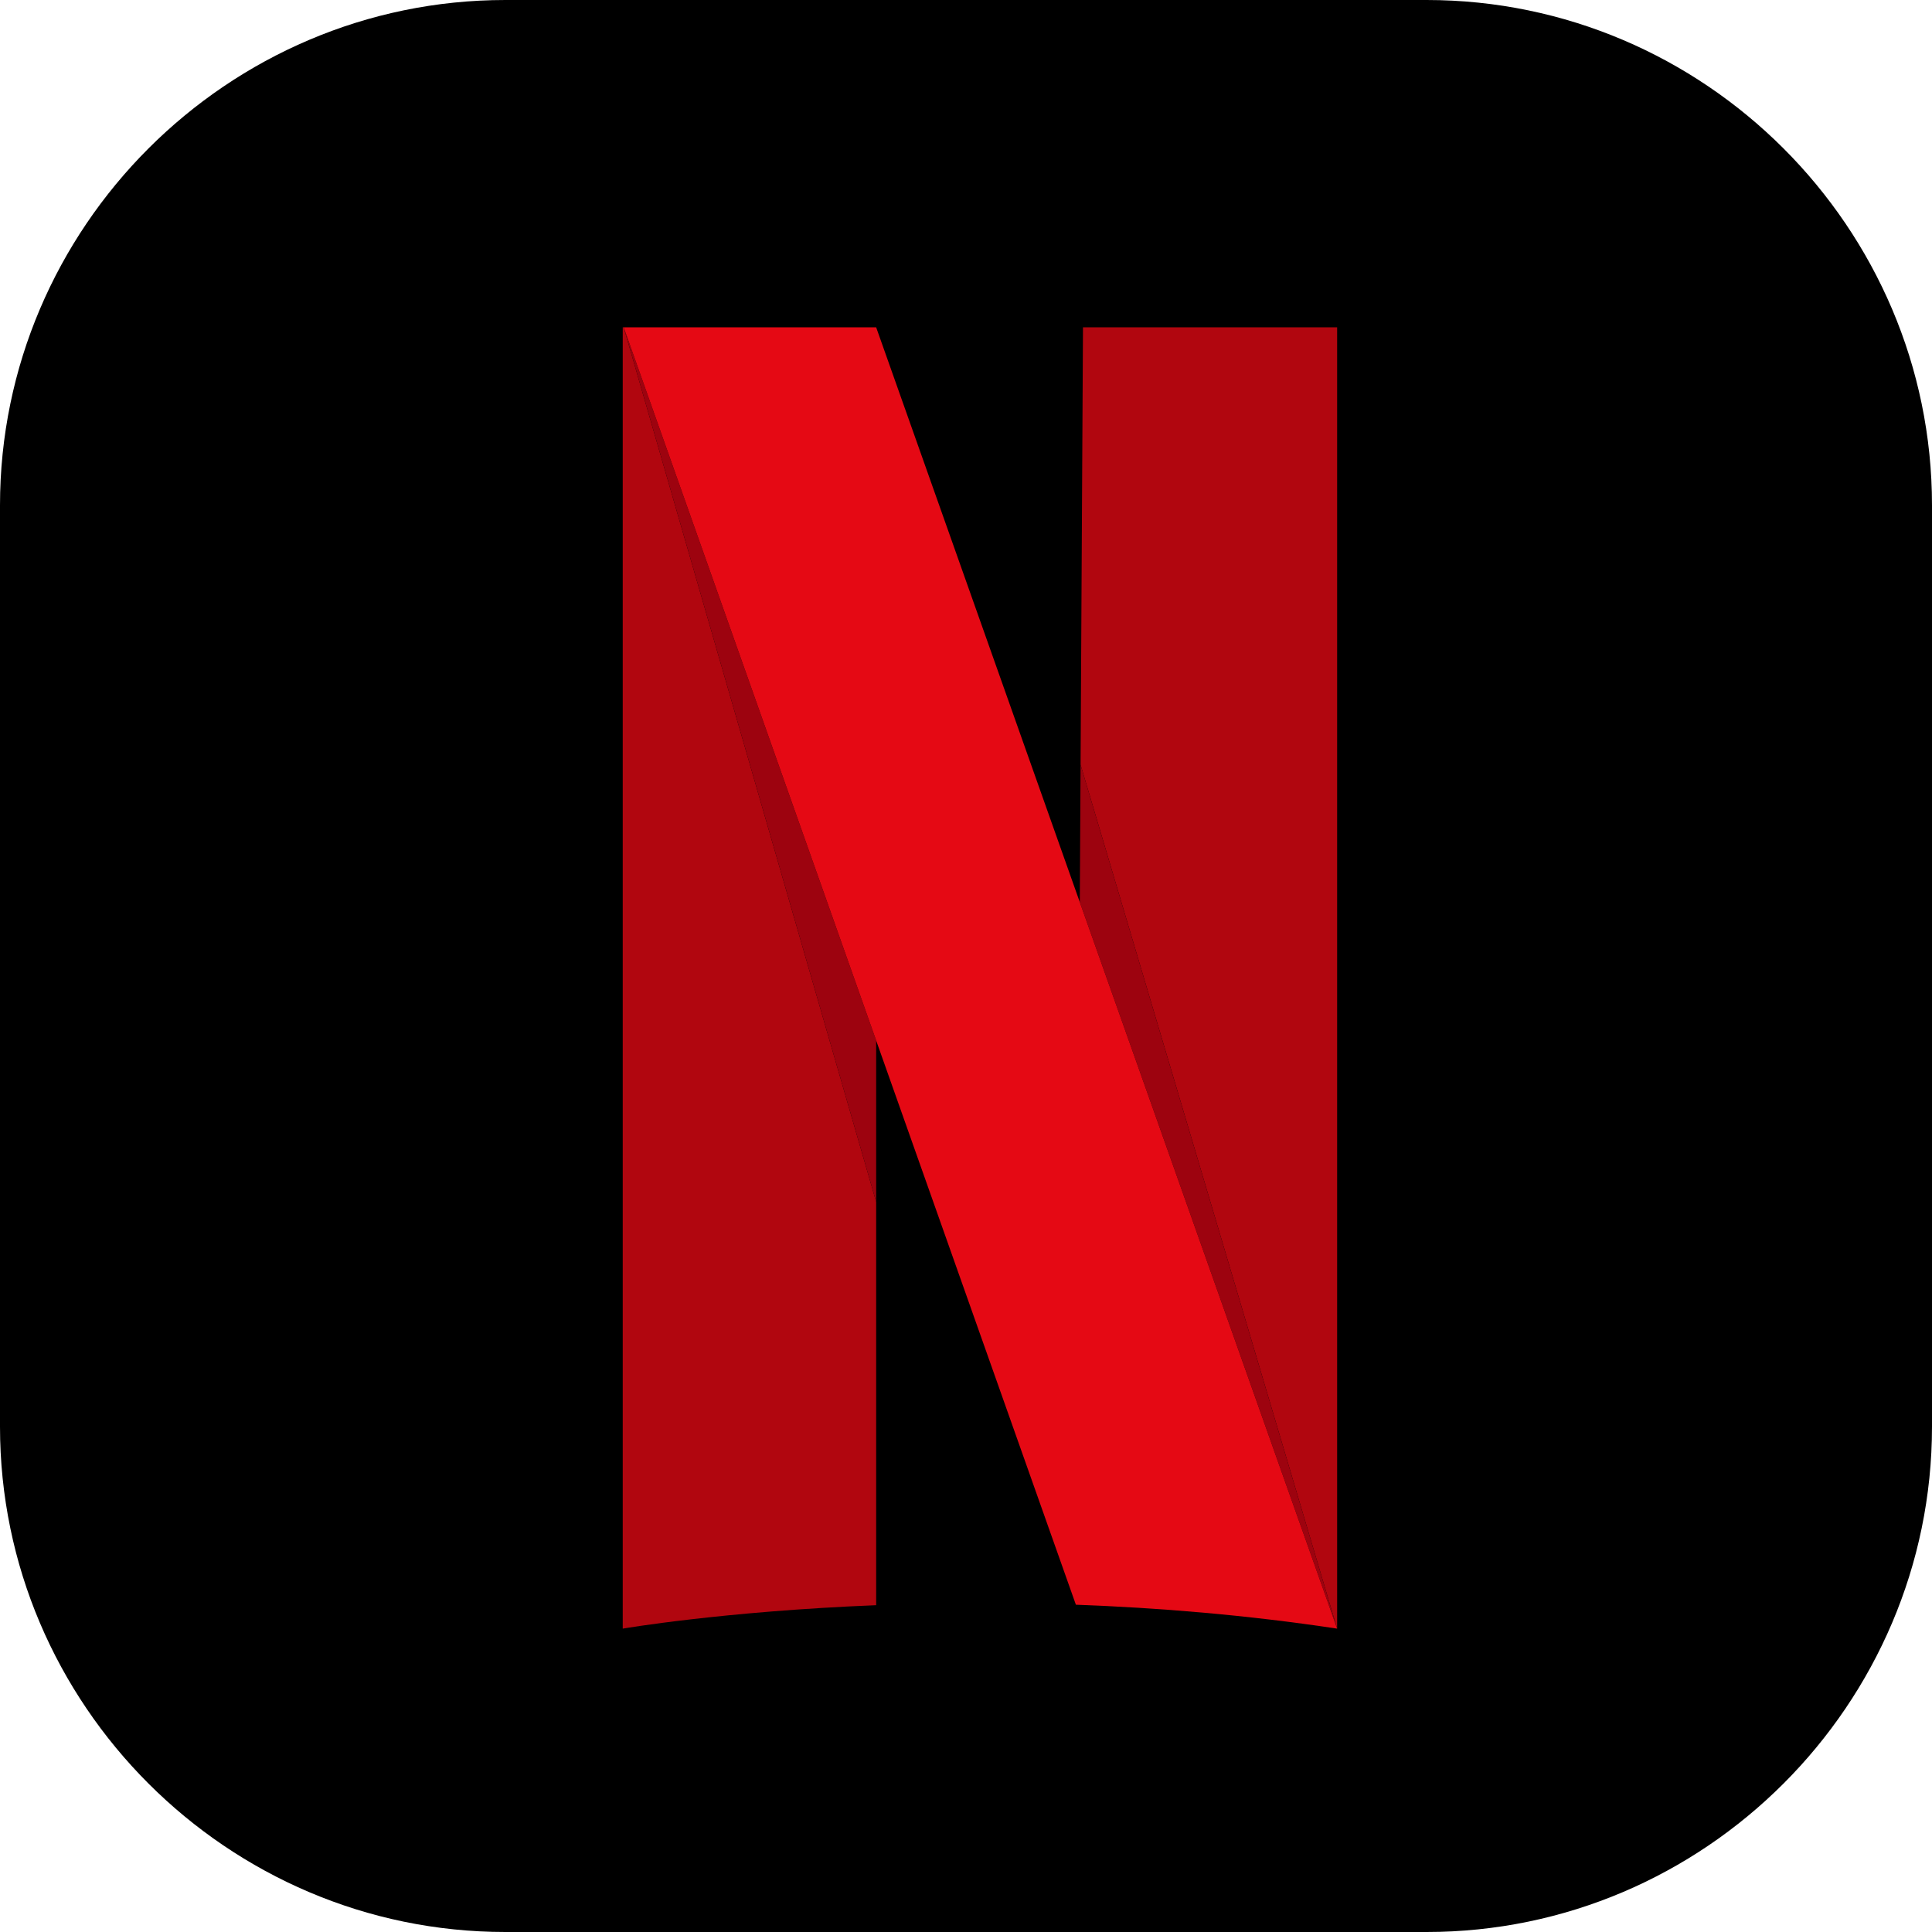
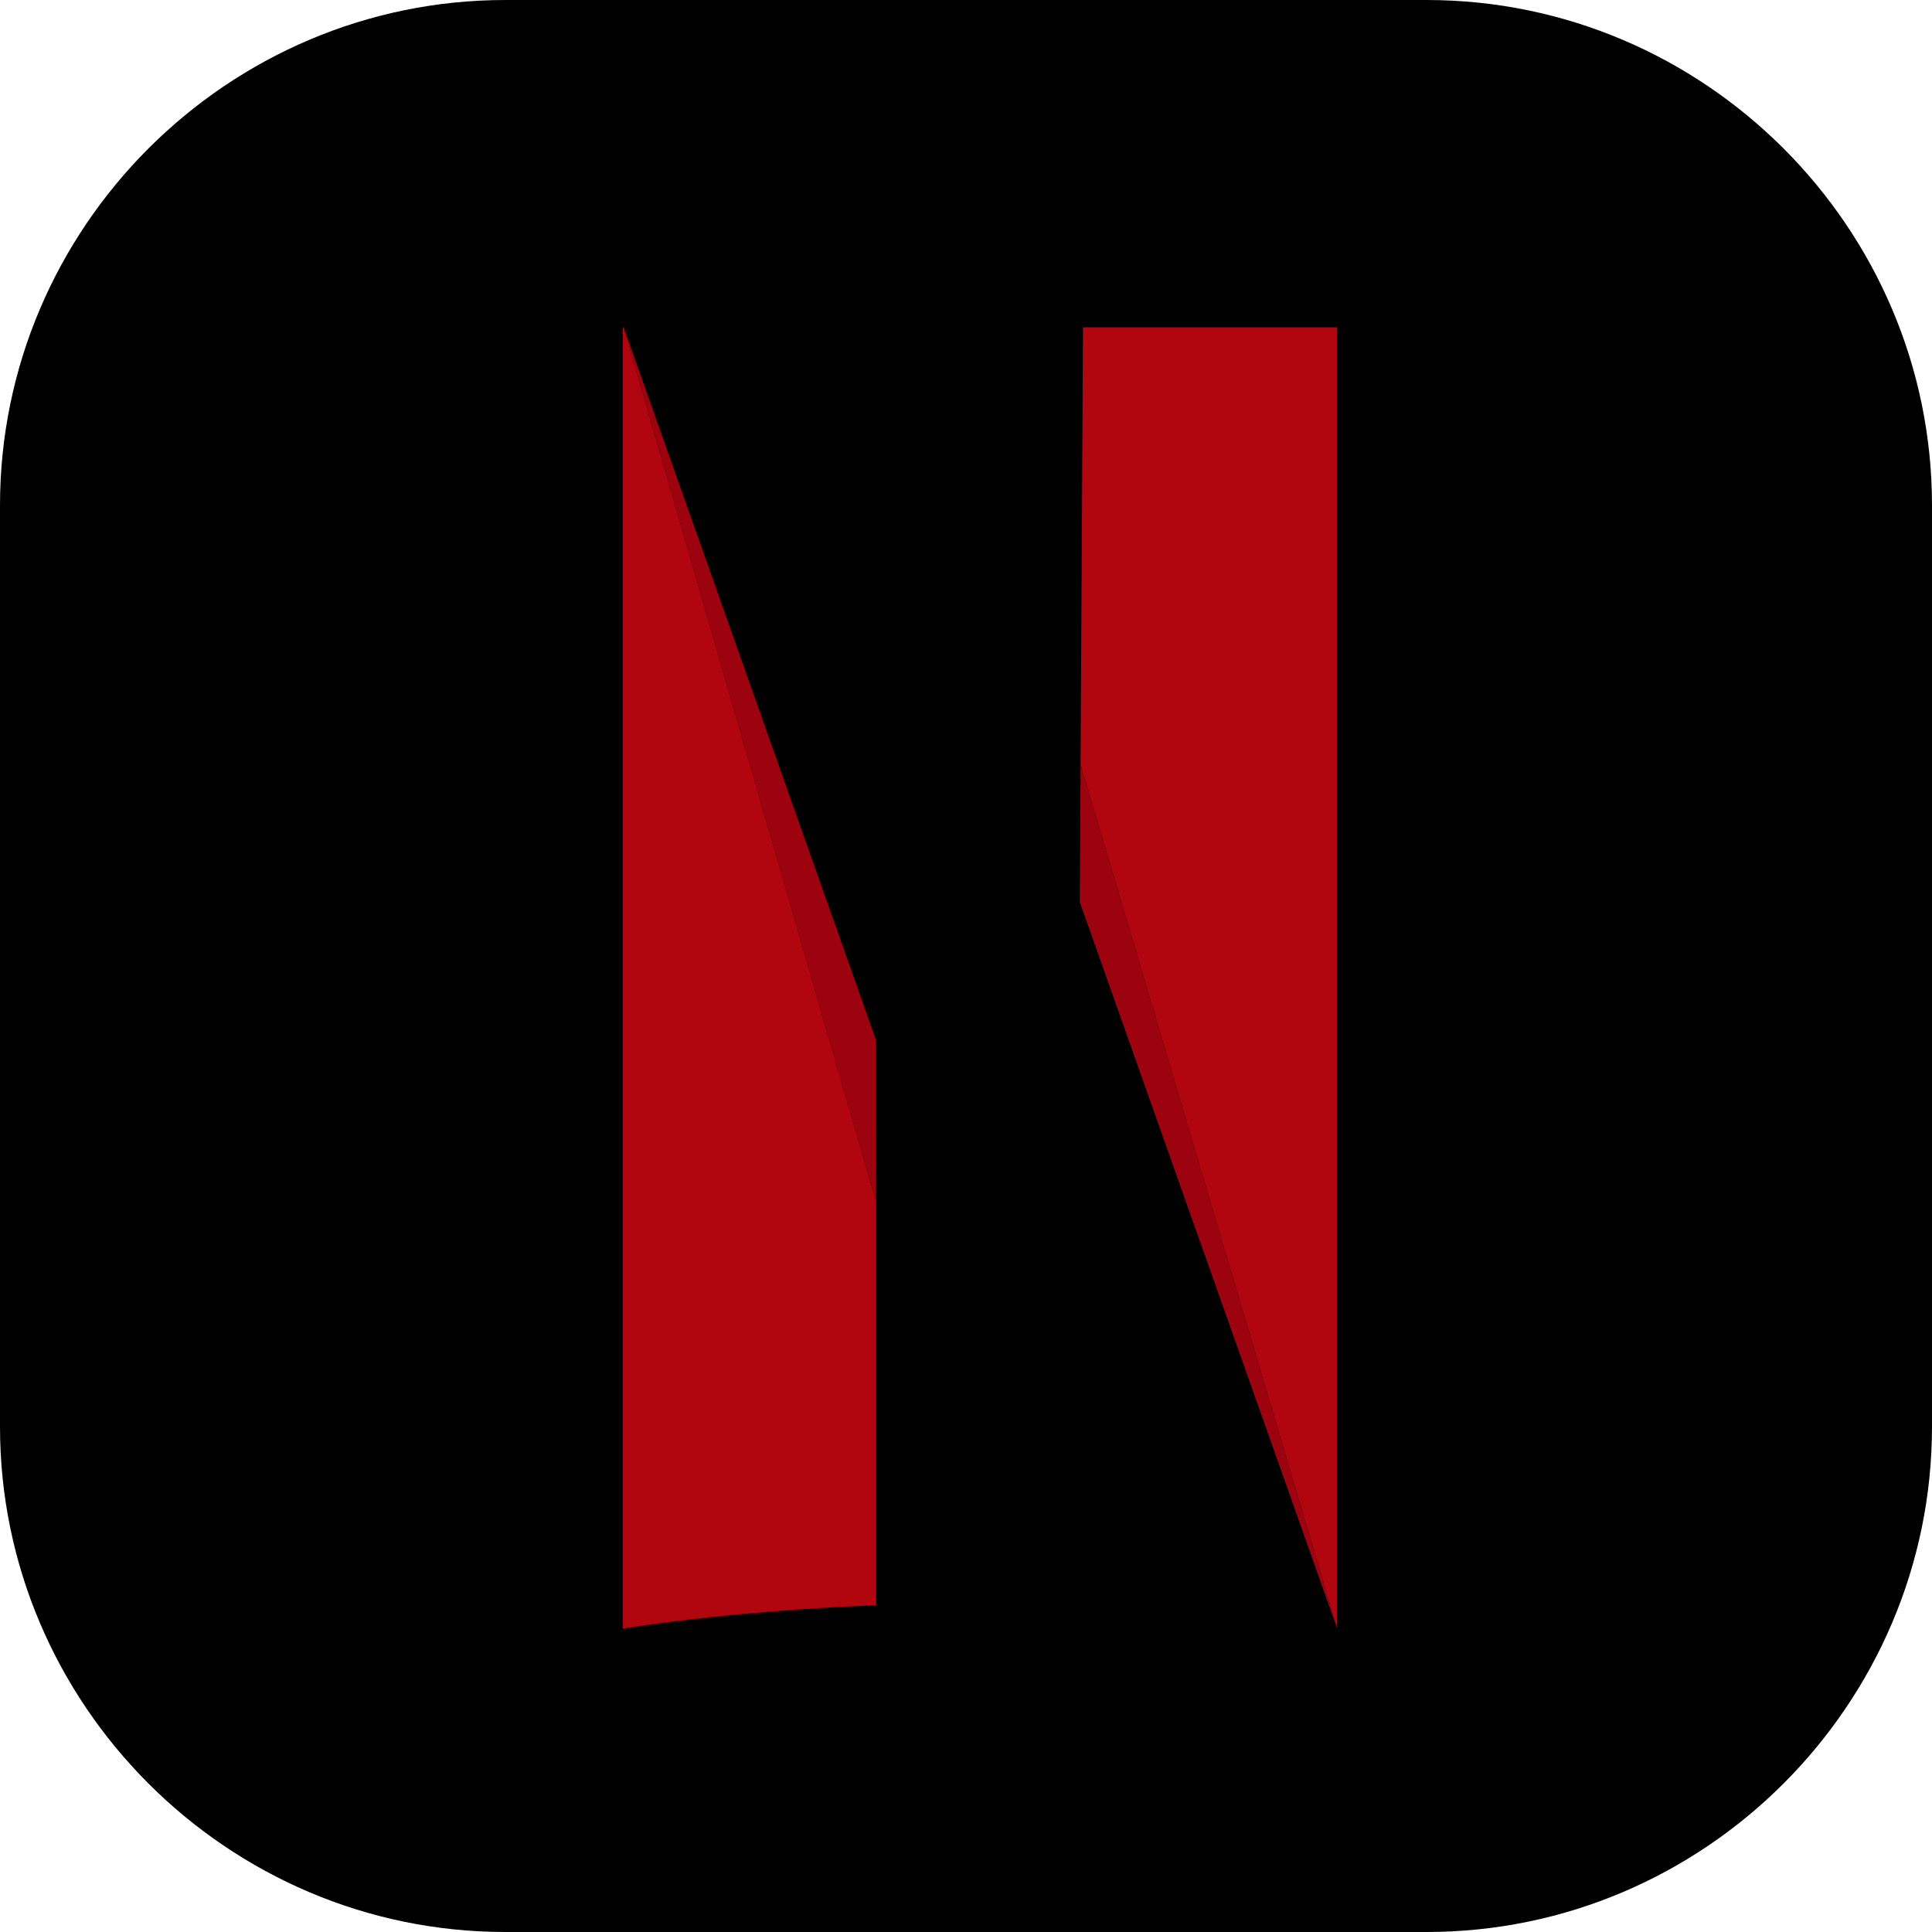
<svg xmlns="http://www.w3.org/2000/svg" width="40" height="40" viewBox="0 0 40 40" fill="none">
  <path d="M0 29.537V10.463C0 4.709 4.709 0 10.463 0H29.537C35.291 0 40 4.709 40 10.463V29.537C40 35.291 35.291 40 29.537 40H10.463C4.709 40 0 35.291 0 29.537Z" fill="black" />
  <path d="M18.14 24.884V33.234C14.966 33.361 12.893 33.719 12.893 33.719V6.777H12.913L18.14 24.884Z" fill="#B1060F" />
  <path d="M27.684 6.777V33.719L22.372 15.833L22.422 6.777H27.684Z" fill="#B1060F" />
  <path d="M18.14 21.543V24.884L12.913 6.777L18.14 21.543Z" fill="#9D030F" />
  <path d="M27.684 33.719L22.356 18.678L22.372 15.833L27.684 33.719Z" fill="#9D030F" />
-   <path d="M27.684 33.719C25.797 33.434 23.968 33.286 22.275 33.224L18.14 21.543L12.913 6.777H18.14L22.356 18.678L27.684 33.719Z" fill="#E50914" />
</svg>